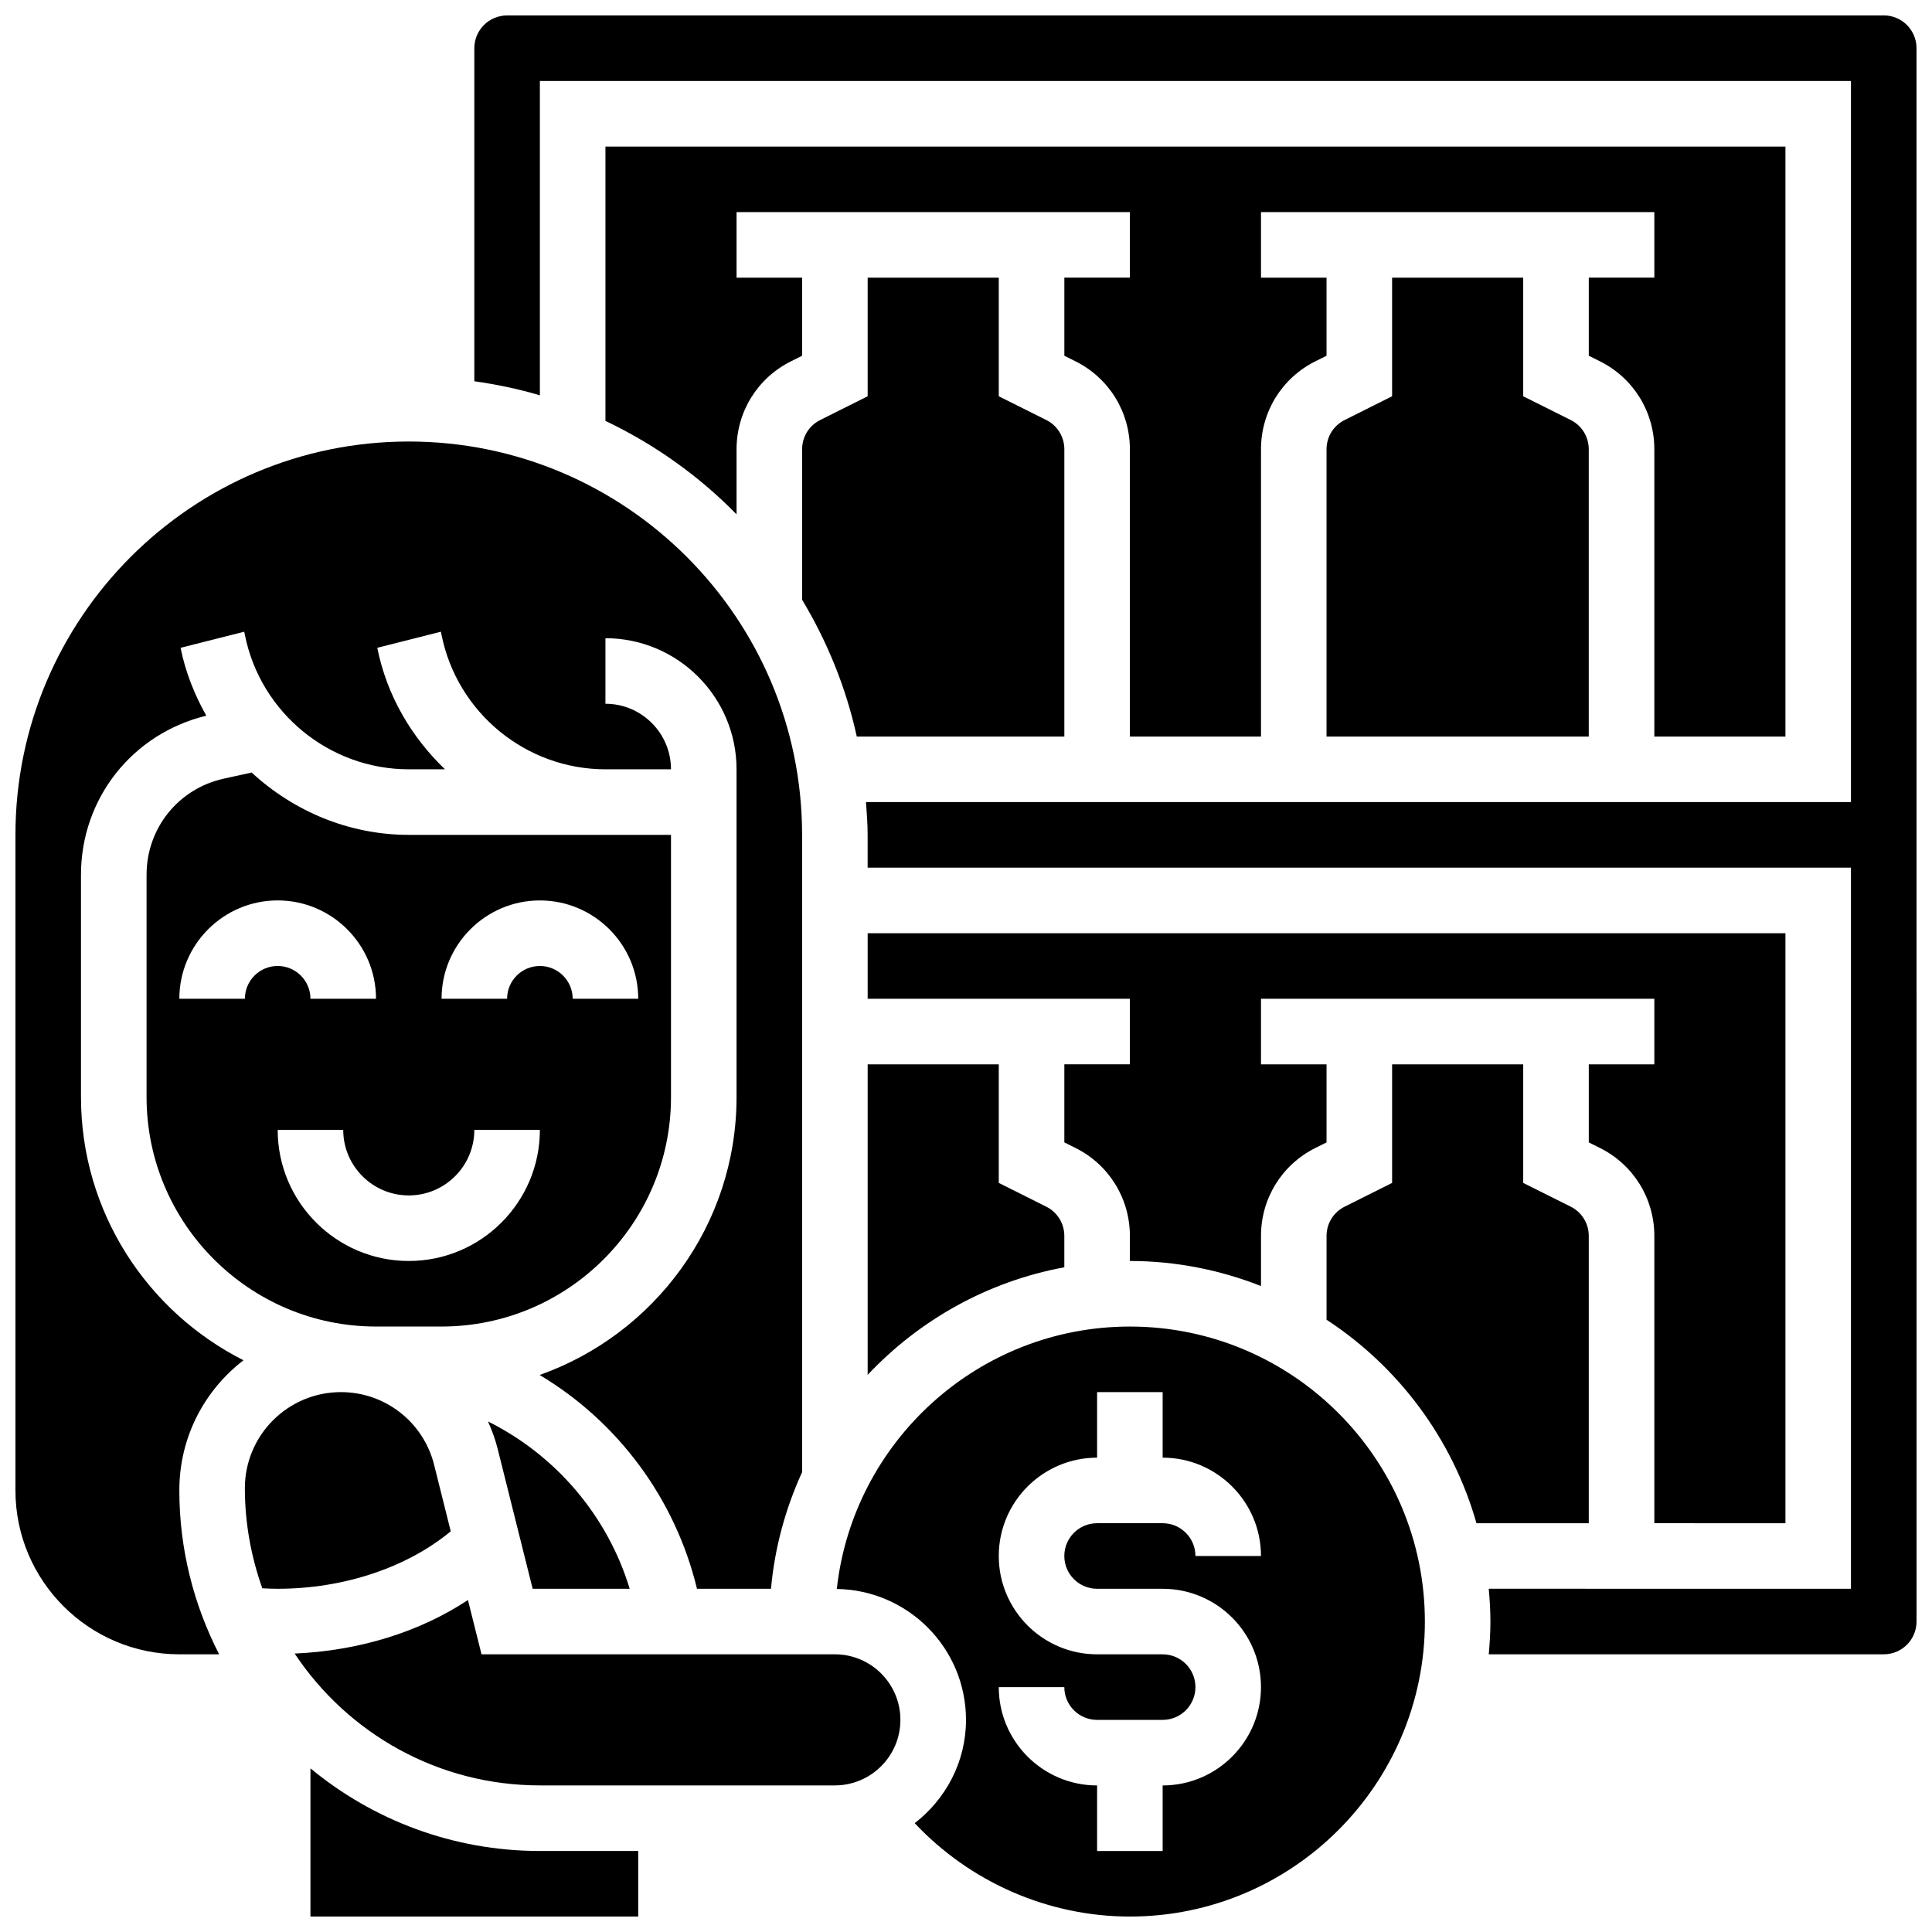
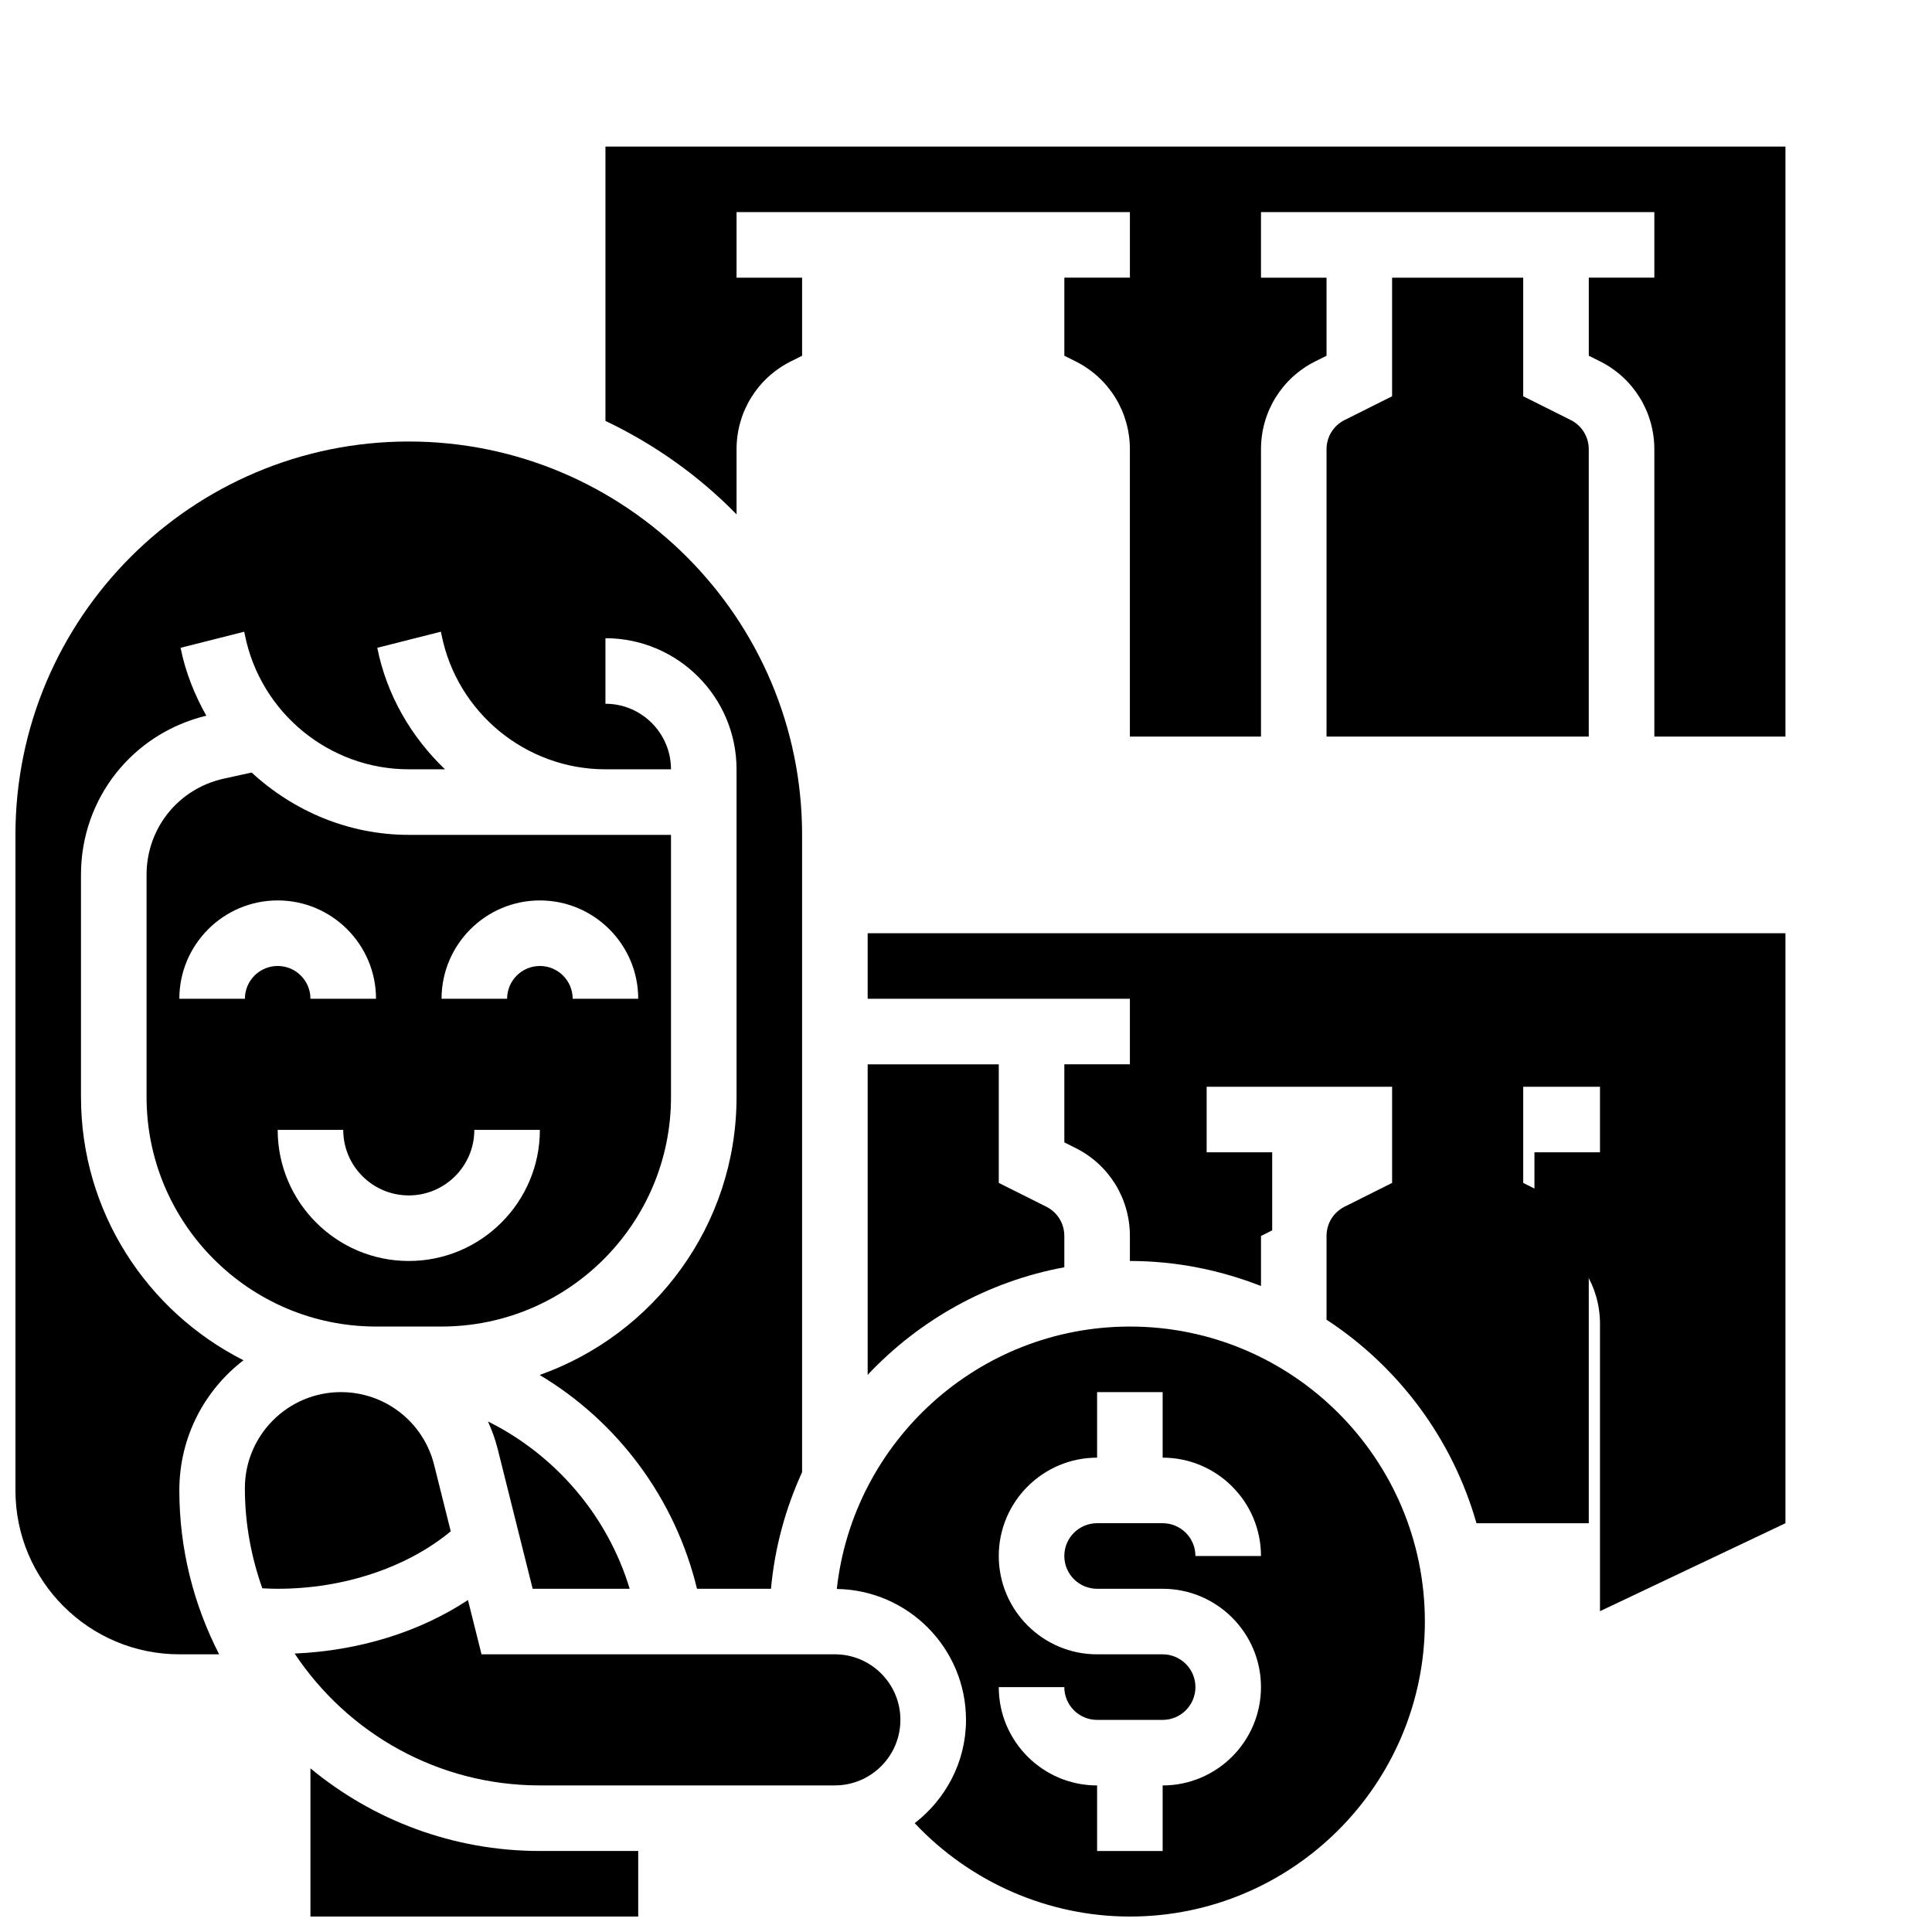
<svg xmlns="http://www.w3.org/2000/svg" width="800px" height="800px" version="1.1" viewBox="144 144 512 512">
  <defs>
    <clipPath id="d">
      <path d="m148.09 261h208.91v322h-208.91z" />
    </clipPath>
    <clipPath id="c">
      <path d="m365 495h157v156.9h-157z" />
    </clipPath>
    <clipPath id="b">
      <path d="m269 148.09h382.9v434.91h-382.9z" />
    </clipPath>
    <clipPath id="a">
      <path d="m226 612h88v39.902h-88z" />
    </clipPath>
  </defs>
  <path d="m273.32 520.7c1.051 2.328 1.938 4.75 2.578 7.305l9.262 37.039h25.711c-5.852-19.328-19.57-35.379-37.551-44.344z" />
-   <path d="m373.94 217.59v31.426l-12.57 6.289c-2.961 1.477-4.801 4.449-4.801 7.766v39.871c6.652 11.082 11.641 23.254 14.488 36.258h55.004v-76.129c0-3.316-1.84-6.297-4.805-7.773l-12.57-6.281v-31.426z" />
  <path d="m259.05 532.21c-2.84-11.355-12.996-19.285-24.695-19.285-14.047 0-25.461 11.414-25.461 25.461 0 9.336 1.684 18.242 4.621 26.527 1.406 0.078 2.762 0.129 4.066 0.129 17.574 0 34.312-5.656 45.871-15.227z" />
  <path d="m321.82 434.74v-69.492h-69.492c-15.914 0-30.551-6.297-41.641-16.52l-7.402 1.625c-12.02 2.66-20.438 13.125-20.445 25.469v58.91c0 33.531 27.285 60.812 60.805 60.812h17.371c33.523 0 60.805-27.281 60.805-60.805zm-112.92-26.059h-17.371c0-14.367 11.691-26.059 26.059-26.059 14.367 0 26.059 11.691 26.059 26.059h-17.375c0-4.793-3.891-8.688-8.688-8.688-4.793 0.004-8.684 3.894-8.684 8.688zm43.434 69.492c-19.164 0-34.746-15.582-34.746-34.746h17.371c0 9.582 7.793 17.371 17.371 17.371 9.582 0 17.371-7.793 17.371-17.371h17.371c0.004 19.164-15.578 34.746-34.738 34.746zm34.742-78.176c-4.793 0-8.688 3.891-8.688 8.688h-17.371c0-14.367 11.691-26.059 26.059-26.059 14.367 0 26.059 11.691 26.059 26.059h-17.371c0-4.797-3.891-8.688-8.688-8.688z" />
  <path d="m512.92 217.59v31.426l-12.57 6.289c-2.961 1.477-4.805 4.449-4.805 7.766v76.129h69.492v-76.129c0-3.316-1.84-6.297-4.805-7.773l-12.566-6.281v-31.426z" />
  <g clip-path="url(#d)">
    <path d="m165.46 434.73v-58.918c0.008-20.238 13.637-37.402 33.215-42.145-3.109-5.523-5.523-11.52-6.82-17.988l16.859-4.266 0.18 0.832c4.133 20.656 22.395 35.629 43.434 35.629h9.598c-8.867-8.504-15.402-19.5-17.945-32.199l16.859-4.266 0.172 0.836c4.137 20.656 22.395 35.629 43.434 35.629h17.371c0-9.582-7.793-17.371-17.371-17.371v-17.371c19.164 0 34.746 15.582 34.746 34.746v86.863c0 33.98-21.836 62.891-52.18 73.645 20.762 12.395 35.934 32.793 41.695 56.652h19.613c0.992-10.938 3.867-21.316 8.242-30.891v-168.9c0-57.477-46.758-104.24-104.24-104.24-57.477 0-104.23 46.758-104.23 104.24v173.73c0 23.949 19.484 43.434 43.434 43.434h10.547c-6.691-13.047-10.547-27.789-10.547-43.434 0-14.227 6.742-26.598 17-34.492-25.504-12.891-43.062-39.281-43.062-69.754z" />
  </g>
  <path d="m617.16 339.2v-156.36h-312.71v72.703c13.012 6.203 24.773 14.566 34.746 24.766v-17.234c0-9.938 5.523-18.867 14.402-23.312l2.969-1.484v-20.691h-17.371v-17.375h104.24v17.371h-17.371v20.691l2.973 1.484c8.871 4.441 14.395 13.379 14.395 23.309v76.129h34.746v-76.129c0-9.938 5.523-18.867 14.402-23.312l2.969-1.477v-20.691h-17.371v-17.375h104.24v17.371h-17.371v20.691l2.973 1.484c8.871 4.441 14.398 13.379 14.398 23.309v76.129z" />
  <path d="m365.25 582.41h-93.641l-3.598-14.383c-12.84 8.477-28.82 13.43-45.926 14.184 14.031 21.105 37.918 34.941 64.984 34.941h78.176c9.582 0 17.371-7.793 17.371-17.371 0.004-9.582-7.785-17.371-17.367-17.371z" />
-   <path d="m617.16 547.67v-156.36h-243.22v17.371h69.492v17.371h-17.371v20.691l2.973 1.484c8.875 4.441 14.398 13.379 14.398 23.309v6.637c12.266 0 23.957 2.406 34.746 6.637v-13.273c0-9.938 5.523-18.867 14.402-23.312l2.969-1.477v-20.691h-17.371v-17.371h104.24v17.371h-17.371v20.691l2.973 1.484c8.871 4.438 14.398 13.375 14.398 23.305v76.129z" />
+   <path d="m617.16 547.67v-156.36h-243.22v17.371h69.492v17.371h-17.371v20.691l2.973 1.484c8.875 4.441 14.398 13.379 14.398 23.309v6.637c12.266 0 23.957 2.406 34.746 6.637v-13.273l2.969-1.477v-20.691h-17.371v-17.371h104.24v17.371h-17.371v20.691l2.973 1.484c8.871 4.438 14.398 13.375 14.398 23.305v76.129z" />
  <path d="m565.04 471.54c0-3.316-1.84-6.297-4.805-7.773l-12.566-6.281v-31.426h-34.746v31.426l-12.57 6.289c-2.961 1.477-4.805 4.449-4.805 7.766v22.203c19.059 12.457 33.363 31.523 39.73 53.926h29.762z" />
  <path d="m373.94 508.35c13.656-14.508 31.738-24.746 52.117-28.508v-8.297c0-3.316-1.84-6.297-4.805-7.773l-12.566-6.289v-31.426h-34.746z" />
  <g clip-path="url(#c)">
    <path d="m443.43 495.55c-40.191 0-73.355 30.488-77.672 69.543 18.926 0.281 34.242 15.707 34.242 34.695 0 11.172-5.387 21.012-13.594 27.371 14.688 15.625 35.352 24.746 57.023 24.746 43.109 0 78.176-35.066 78.176-78.176 0.004-43.109-35.066-78.18-78.176-78.18zm-8.688 69.492h17.371c14.367 0 26.059 11.691 26.059 26.059 0 14.367-11.691 26.059-26.059 26.059v17.371h-17.371v-17.371c-14.367 0-26.059-11.691-26.059-26.059h17.371c0 4.793 3.891 8.688 8.688 8.688h17.371c4.793 0 8.688-3.891 8.688-8.688 0-4.793-3.891-8.688-8.688-8.688h-17.371c-14.367 0-26.059-11.691-26.059-26.059 0-14.367 11.691-26.059 26.059-26.059v-17.371h17.371v17.371c14.367 0 26.059 11.691 26.059 26.059h-17.371c0-4.793-3.891-8.688-8.688-8.688h-17.371c-4.793 0-8.688 3.891-8.688 8.688 0.004 4.797 3.894 8.688 8.688 8.688z" />
  </g>
  <g clip-path="url(#b)">
-     <path d="m643.22 148.09h-364.83c-4.793 0-8.688 3.891-8.688 8.688v88.254c5.934 0.852 11.742 2.051 17.371 3.734v-83.305h347.45v191.1h-261.03c0.207 2.883 0.441 5.75 0.441 8.688v8.688h260.59v191.1l-95.988-0.004c0.258 2.867 0.441 5.75 0.441 8.688s-0.184 5.82-0.441 8.688h104.68c4.793 0 8.688-3.891 8.688-8.688l-0.004-416.95c0-4.797-3.891-8.688-8.684-8.688z" />
-   </g>
+     </g>
  <g clip-path="url(#a)">
    <path d="m226.27 612.63v39.27h86.863v-17.371h-26.059c-23.078 0-44.273-8.227-60.805-21.898z" />
  </g>
</svg>